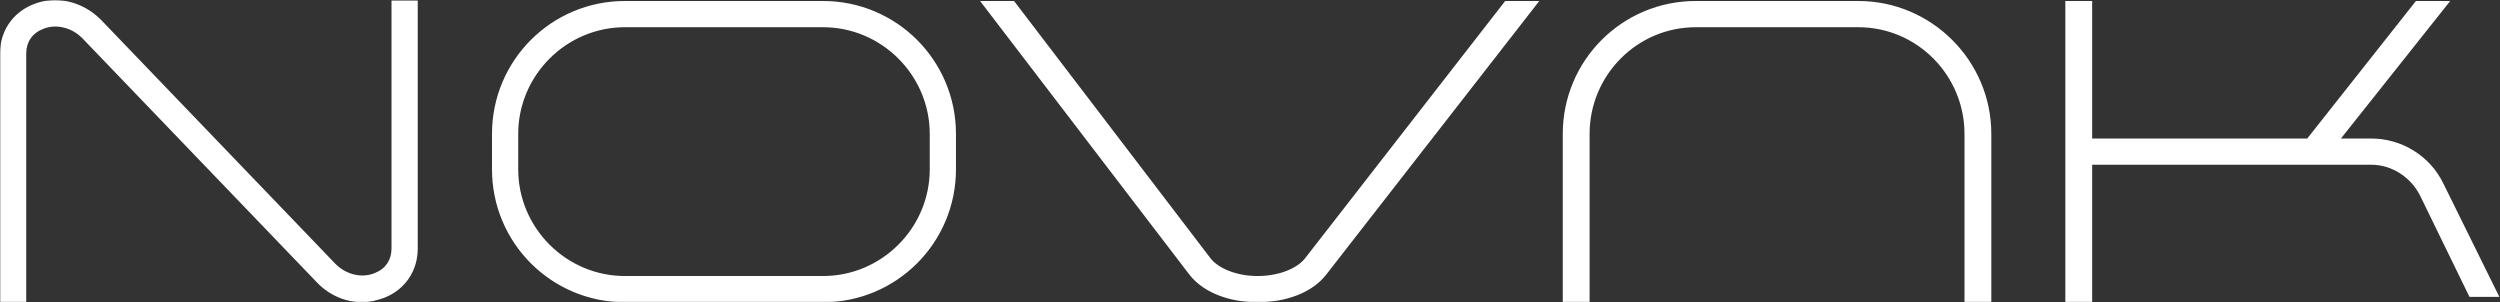
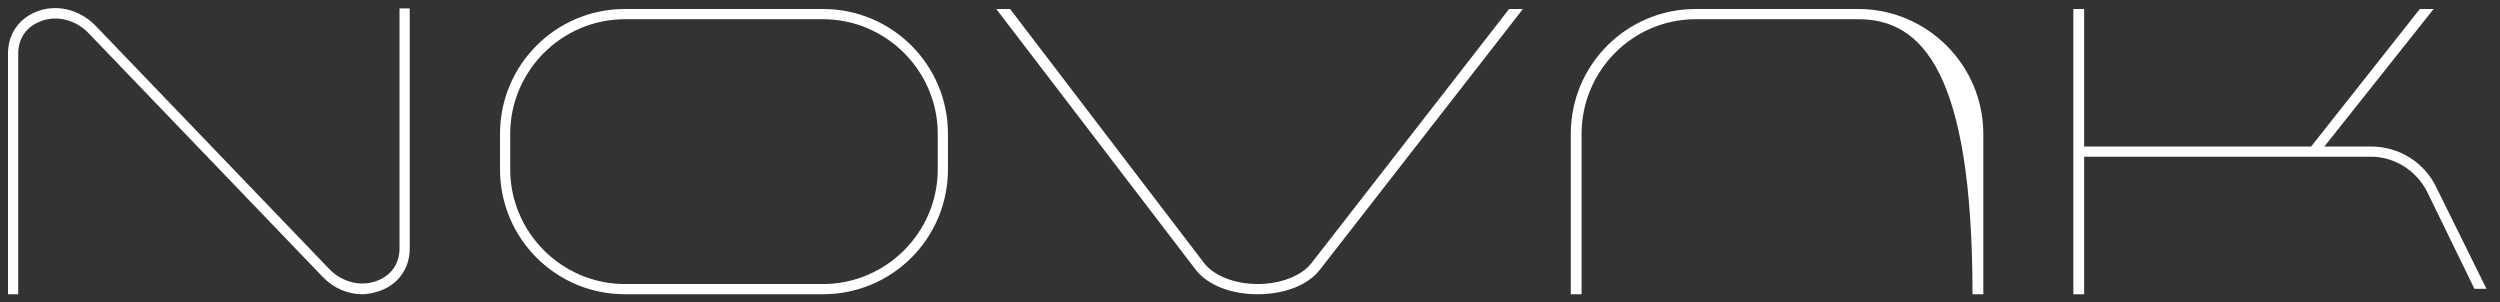
<svg xmlns="http://www.w3.org/2000/svg" width="1249" height="151" viewBox="0 0 1249 151" fill="none">
  <rect x="0" y="0" width="1249" height="151" fill="#333333" stroke="none" />
  <mask id="path-1-outside-1_89_6" maskUnits="userSpaceOnUse" x="0" y="0" width="1249" height="151" fill="black">
    <rect fill="white" width="1249" height="151" />
-     <path d="M181 147C173.8 147 166.6 144 161.2 138.3L43.9 16.2C37.3 9.6 27.7 7.5 19.9 10.8C13 13.5 9.1 19.5 9.1 26.7V147H4V26.7C4 17.4 9.1 9.6 17.8 6C27.7 1.8 39.4 4.5 47.5 12.6L164.8 134.7C171.4 141.3 181 143.4 188.8 140.1C195.7 137.4 199.6 131.4 199.6 124.2V4.2H204.7V124.2C204.7 133.5 199.6 141.3 190.9 144.9C187.6 146.1 184.3 147 181 147ZM411.201 147H312.201C277.701 147 249.801 119.1 249.801 84.6V66.9C249.801 32.4 277.701 4.5 312.201 4.5H411.201C445.701 4.5 473.601 32.4 473.601 66.9V84.6C473.601 119.1 445.701 147 411.201 147ZM411.201 9.6H312.201C280.701 9.6 254.901 35.4 254.901 66.9V84.6C254.901 116.1 280.701 141.9 312.201 141.9H411.201C442.701 141.9 468.501 116.1 468.501 84.6V66.9C468.501 35.4 442.701 9.6 411.201 9.6ZM753.946 4.5H760.846L659.446 134.7C653.446 142.5 641.746 147 628.246 147C615.046 147 603.346 142.5 597.346 134.7L497.746 4.5H504.646L601.546 131.4C606.346 137.7 616.846 141.9 628.246 141.9C639.946 141.9 650.446 137.7 655.246 131.4L753.946 4.5ZM990.862 66.9V147H985.462V66.9C985.462 35.4 959.962 9.6 928.462 9.6H847.162C815.662 9.6 790.162 35.4 790.162 66.9V147H784.762V66.9C784.762 32.4 812.662 4.5 847.162 4.5H928.462C962.662 4.5 990.862 32.4 990.862 66.9ZM1217.04 93.3L1242.24 144.3H1236.24L1212.54 95.7C1207.14 85.2 1196.34 78.3 1184.64 78.3H1041.24V147H1035.84V4.5H1041.24V73.2H1154.64L1208.94 4.5H1215.84L1161.24 73.2H1184.64C1198.44 73.2 1211.04 81 1217.04 93.3Z" />
  </mask>
-   <path d="M181 147C173.8 147 166.6 144 161.2 138.3L43.9 16.2C37.3 9.6 27.7 7.5 19.9 10.8C13 13.5 9.1 19.5 9.1 26.7V147H4V26.7C4 17.4 9.1 9.6 17.8 6C27.7 1.8 39.4 4.5 47.5 12.6L164.8 134.7C171.4 141.3 181 143.4 188.8 140.1C195.7 137.4 199.6 131.4 199.6 124.2V4.2H204.7V124.2C204.7 133.5 199.6 141.3 190.9 144.9C187.6 146.1 184.3 147 181 147ZM411.201 147H312.201C277.701 147 249.801 119.1 249.801 84.6V66.9C249.801 32.4 277.701 4.5 312.201 4.5H411.201C445.701 4.5 473.601 32.4 473.601 66.9V84.6C473.601 119.1 445.701 147 411.201 147ZM411.201 9.6H312.201C280.701 9.6 254.901 35.4 254.901 66.9V84.6C254.901 116.1 280.701 141.9 312.201 141.9H411.201C442.701 141.9 468.501 116.1 468.501 84.6V66.9C468.501 35.4 442.701 9.6 411.201 9.6ZM753.946 4.5H760.846L659.446 134.7C653.446 142.5 641.746 147 628.246 147C615.046 147 603.346 142.5 597.346 134.7L497.746 4.5H504.646L601.546 131.4C606.346 137.7 616.846 141.9 628.246 141.9C639.946 141.9 650.446 137.7 655.246 131.4L753.946 4.5ZM990.862 66.9V147H985.462V66.9C985.462 35.4 959.962 9.6 928.462 9.6H847.162C815.662 9.6 790.162 35.4 790.162 66.9V147H784.762V66.9C784.762 32.4 812.662 4.5 847.162 4.5H928.462C962.662 4.5 990.862 32.4 990.862 66.9ZM1217.04 93.3L1242.24 144.3H1236.24L1212.54 95.7C1207.14 85.2 1196.34 78.3 1184.64 78.3H1041.24V147H1035.84V4.5H1041.24V73.2H1154.64L1208.94 4.5H1215.84L1161.24 73.2H1184.64C1198.44 73.2 1211.04 81 1217.04 93.3Z" fill="white" />
-   <path d="M161.2 138.3L164.104 135.549L164.094 135.539L164.085 135.529L161.2 138.3ZM43.9 16.2L46.785 13.429L46.757 13.4L46.728 13.372L43.9 16.2ZM19.9 10.8L21.358 14.525L21.408 14.505L21.459 14.484L19.9 10.8ZM9.1 147V151H13.1V147H9.1ZM4 147H0V151H4V147ZM17.8 6L19.329 9.696L19.346 9.689L19.362 9.682L17.8 6ZM47.5 12.6L50.385 9.829L50.357 9.8L50.328 9.772L47.5 12.6ZM164.8 134.7L161.915 137.471L161.943 137.5L161.972 137.528L164.8 134.7ZM188.8 140.1L187.342 136.375L187.292 136.395L187.241 136.416L188.8 140.1ZM199.6 4.2V0.2H195.6V4.2H199.6ZM204.7 4.2H208.7V0.2H204.7V4.2ZM190.9 144.9L192.267 148.659L192.349 148.629L192.429 148.596L190.9 144.9ZM181 147V143C174.914 143 168.759 140.463 164.104 135.549L161.2 138.3L158.296 141.051C164.441 147.537 172.686 151 181 151V147ZM161.2 138.3L164.085 135.529L46.785 13.429L43.9 16.2L41.015 18.971L158.315 141.071L161.2 138.3ZM43.9 16.2L46.728 13.372C39.102 5.745 27.798 3.115 18.341 7.116L19.9 10.8L21.459 14.484C27.602 11.885 35.498 13.455 41.072 19.028L43.9 16.2ZM19.9 10.8L18.442 7.075C9.963 10.393 5.1 17.904 5.1 26.7H9.1H13.1C13.1 21.096 16.037 16.607 21.358 14.525L19.9 10.8ZM9.1 26.7H5.1V147H9.1H13.1V26.7H9.1ZM9.1 147V143H4V147V151H9.1V147ZM4 147H8V26.7H4H0V147H4ZM4 26.7H8C8 18.995 12.146 12.668 19.329 9.696L17.8 6L16.271 2.304C6.054 6.532 0 15.805 0 26.7H4ZM17.8 6L19.362 9.682C27.594 6.19 37.59 8.347 44.672 15.428L47.5 12.6L50.328 9.772C41.21 0.653 27.806 -2.59 16.238 2.318L17.8 6ZM47.5 12.6L44.615 15.371L161.915 137.471L164.8 134.7L167.685 131.929L50.385 9.829L47.5 12.6ZM164.8 134.7L161.972 137.528C169.598 145.155 180.902 147.785 190.359 143.784L188.8 140.1L187.241 136.416C181.098 139.015 173.202 137.445 167.628 131.872L164.8 134.7ZM188.8 140.1L190.258 143.825C198.737 140.507 203.6 132.996 203.6 124.2H199.6H195.6C195.6 129.804 192.663 134.293 187.342 136.375L188.8 140.1ZM199.6 124.2H203.6V4.2H199.6H195.6V124.2H199.6ZM199.6 4.2V8.2H204.7V4.2V0.2H199.6V4.2ZM204.7 4.2H200.7V124.2H204.7H208.7V4.2H204.7ZM204.7 124.2H200.7C200.7 131.905 196.554 138.232 189.371 141.204L190.9 144.9L192.429 148.596C202.646 144.368 208.7 135.095 208.7 124.2H204.7ZM190.9 144.9L189.533 141.141C186.387 142.285 183.605 143 181 143V147V151C184.995 151 188.813 149.915 192.267 148.659L190.9 144.9ZM411.201 147V143H312.201V147V151H411.201V147ZM312.201 147V143C279.91 143 253.801 116.891 253.801 84.6H249.801H245.801C245.801 121.309 275.492 151 312.201 151V147ZM249.801 84.6H253.801V66.9H249.801H245.801V84.6H249.801ZM249.801 66.9H253.801C253.801 34.609 279.91 8.5 312.201 8.5V4.5V0.5C275.492 0.5 245.801 30.191 245.801 66.9H249.801ZM312.201 4.5V8.5H411.201V4.5V0.5H312.201V4.5ZM411.201 4.5V8.5C443.492 8.5 469.601 34.609 469.601 66.9H473.601H477.601C477.601 30.191 447.91 0.5 411.201 0.5V4.5ZM473.601 66.9H469.601V84.6H473.601H477.601V66.9H473.601ZM473.601 84.6H469.601C469.601 116.891 443.492 143 411.201 143V147V151C447.91 151 477.601 121.309 477.601 84.6H473.601ZM411.201 9.6V5.6H312.201V9.6V13.6H411.201V9.6ZM312.201 9.6V5.6C278.492 5.6 250.901 33.191 250.901 66.9H254.901H258.901C258.901 37.609 282.91 13.6 312.201 13.6V9.6ZM254.901 66.9H250.901V84.6H254.901H258.901V66.9H254.901ZM254.901 84.6H250.901C250.901 118.309 278.492 145.9 312.201 145.9V141.9V137.9C282.91 137.9 258.901 113.891 258.901 84.6H254.901ZM312.201 141.9V145.9H411.201V141.9V137.9H312.201V141.9ZM411.201 141.9V145.9C444.91 145.9 472.501 118.309 472.501 84.6H468.501H464.501C464.501 113.891 440.492 137.9 411.201 137.9V141.9ZM468.501 84.6H472.501V66.9H468.501H464.501V84.6H468.501ZM468.501 66.9H472.501C472.501 33.191 444.91 5.6 411.201 5.6V9.6V13.6C440.492 13.6 464.501 37.609 464.501 66.9H468.501ZM753.946 4.5V0.5H751.99L750.789 2.044L753.946 4.5ZM760.846 4.5L764.002 6.958L769.031 0.5H760.846V4.5ZM659.446 134.7L656.29 132.242L656.283 132.252L656.276 132.261L659.446 134.7ZM597.346 134.7L594.169 137.13L594.176 137.139L597.346 134.7ZM497.746 4.5V0.5H489.65L494.569 6.93L497.746 4.5ZM504.646 4.5L507.825 2.072L506.625 0.5H504.646V4.5ZM601.546 131.4L604.728 128.976L604.725 128.972L601.546 131.4ZM655.246 131.4L652.089 128.944L652.076 128.96L652.064 128.976L655.246 131.4ZM753.946 4.5V8.5H760.846V4.5V0.5H753.946V4.5ZM760.846 4.5L757.69 2.042L656.29 132.242L659.446 134.7L662.602 137.158L764.002 6.958L760.846 4.5ZM659.446 134.7L656.276 132.261C651.312 138.714 641.048 143 628.246 143V147V151C642.445 151 655.58 146.286 662.617 137.139L659.446 134.7ZM628.246 147V143C615.761 143 605.488 138.723 600.517 132.261L597.346 134.7L594.176 137.139C601.205 146.277 614.331 151 628.246 151V147ZM597.346 134.7L600.523 132.27L500.923 2.07L497.746 4.5L494.569 6.93L594.169 137.13L597.346 134.7ZM497.746 4.5V8.5H504.646V4.5V0.5H497.746V4.5ZM504.646 4.5L501.467 6.928L598.367 133.828L601.546 131.4L604.725 128.972L507.825 2.072L504.646 4.5ZM601.546 131.4L598.364 133.824C604.196 141.479 616.136 145.9 628.246 145.9V141.9V137.9C617.556 137.9 608.496 133.921 604.728 128.976L601.546 131.4ZM628.246 141.9V145.9C640.637 145.9 652.588 141.49 658.428 133.824L655.246 131.4L652.064 128.976C648.305 133.91 639.255 137.9 628.246 137.9V141.9ZM655.246 131.4L658.404 133.856L757.104 6.956L753.946 4.5L750.789 2.044L652.089 128.944L655.246 131.4ZM990.862 147V151H994.862V147H990.862ZM985.462 147H981.462V151H985.462V147ZM790.162 147V151H794.162V147H790.162ZM784.762 147H780.762V151H784.762V147ZM990.862 66.9H986.862V147H990.862H994.862V66.9H990.862ZM990.862 147V143H985.462V147V151H990.862V147ZM985.462 147H989.462V66.9H985.462H981.462V147H985.462ZM985.462 66.9H989.462C989.462 33.218 962.198 5.6 928.462 5.6V9.6V13.6C957.725 13.6 981.462 37.582 981.462 66.9H985.462ZM928.462 9.6V5.6H847.162V9.6V13.6H928.462V9.6ZM847.162 9.6V5.6C813.425 5.6 786.162 33.218 786.162 66.9H790.162H794.162C794.162 37.582 817.898 13.6 847.162 13.6V9.6ZM790.162 66.9H786.162V147H790.162H794.162V66.9H790.162ZM790.162 147V143H784.762V147V151H790.162V147ZM784.762 147H788.762V66.9H784.762H780.762V147H784.762ZM784.762 66.9H788.762C788.762 34.609 814.871 8.5 847.162 8.5V4.5V0.5C810.453 0.5 780.762 30.191 780.762 66.9H784.762ZM847.162 4.5V8.5H928.462V4.5V0.5H847.162V4.5ZM928.462 4.5V8.5C960.465 8.5 986.862 34.622 986.862 66.9H990.862H994.862C994.862 30.178 964.858 0.5 928.462 0.5V4.5ZM1217.04 93.3L1213.44 95.054L1213.45 95.063L1213.45 95.072L1217.04 93.3ZM1242.24 144.3V148.3H1248.67L1245.82 142.528L1242.24 144.3ZM1236.24 144.3L1232.64 146.053L1233.74 148.3H1236.24V144.3ZM1212.54 95.7L1216.13 93.947L1216.11 93.909L1216.09 93.871L1212.54 95.7ZM1041.24 78.3V74.3H1037.24V78.3H1041.24ZM1041.24 147V151H1045.24V147H1041.24ZM1035.84 147H1031.84V151H1035.84V147ZM1035.84 4.5V0.5H1031.84V4.5H1035.84ZM1041.24 4.5H1045.24V0.5H1041.24V4.5ZM1041.24 73.2H1037.24V77.2H1041.24V73.2ZM1154.64 73.2V77.2H1156.57L1157.77 75.68L1154.64 73.2ZM1208.94 4.5V0.5H1207L1205.8 2.02L1208.94 4.5ZM1215.84 4.5L1218.97 6.989L1224.12 0.5H1215.84V4.5ZM1161.24 73.2L1158.1 70.711L1152.95 77.2H1161.24V73.2ZM1217.04 93.3L1213.45 95.072L1238.65 146.072L1242.24 144.3L1245.82 142.528L1220.62 91.528L1217.04 93.3ZM1242.24 144.3V140.3H1236.24V144.3V148.3H1242.24V144.3ZM1236.24 144.3L1239.83 142.547L1216.13 93.947L1212.54 95.7L1208.94 97.453L1232.64 146.053L1236.24 144.3ZM1212.54 95.7L1216.09 93.871C1210.04 82.11 1197.91 74.3 1184.64 74.3V78.3V82.3C1194.76 82.3 1204.23 88.29 1208.98 97.529L1212.54 95.7ZM1184.64 78.3V74.3H1041.24V78.3V82.3H1184.64V78.3ZM1041.24 78.3H1037.24V147H1041.24H1045.24V78.3H1041.24ZM1041.24 147V143H1035.84V147V151H1041.24V147ZM1035.84 147H1039.84V4.5H1035.84H1031.84V147H1035.84ZM1035.84 4.5V8.5H1041.24V4.5V0.5H1035.84V4.5ZM1041.24 4.5H1037.24V73.2H1041.24H1045.24V4.5H1041.24ZM1041.24 73.2V77.2H1154.64V73.2V69.2H1041.24V73.2ZM1154.64 73.2L1157.77 75.68L1212.07 6.98L1208.94 4.5L1205.8 2.02L1151.5 70.72L1154.64 73.2ZM1208.94 4.5V8.5H1215.84V4.5V0.5H1208.94V4.5ZM1215.84 4.5L1212.7 2.011L1158.1 70.711L1161.24 73.2L1164.37 75.689L1218.97 6.989L1215.84 4.5ZM1161.24 73.2V77.2H1184.64V73.2V69.2H1161.24V73.2ZM1184.64 73.2V77.2C1196.93 77.2 1208.12 84.148 1213.44 95.054L1217.04 93.3L1220.63 91.546C1213.95 77.852 1199.94 69.2 1184.64 69.2V73.2Z" fill="white" mask="url(#path-1-outside-1_89_6)" />
+   <path d="M181 147C173.8 147 166.6 144 161.2 138.3L43.9 16.2C37.3 9.6 27.7 7.5 19.9 10.8C13 13.5 9.1 19.5 9.1 26.7V147H4V26.7C4 17.4 9.1 9.6 17.8 6C27.7 1.8 39.4 4.5 47.5 12.6L164.8 134.7C171.4 141.3 181 143.4 188.8 140.1C195.7 137.4 199.6 131.4 199.6 124.2V4.2H204.7V124.2C204.7 133.5 199.6 141.3 190.9 144.9C187.6 146.1 184.3 147 181 147ZM411.201 147H312.201C277.701 147 249.801 119.1 249.801 84.6V66.9C249.801 32.4 277.701 4.5 312.201 4.5H411.201C445.701 4.5 473.601 32.4 473.601 66.9V84.6C473.601 119.1 445.701 147 411.201 147ZM411.201 9.6H312.201C280.701 9.6 254.901 35.4 254.901 66.9V84.6C254.901 116.1 280.701 141.9 312.201 141.9H411.201C442.701 141.9 468.501 116.1 468.501 84.6V66.9C468.501 35.4 442.701 9.6 411.201 9.6ZM753.946 4.5H760.846L659.446 134.7C653.446 142.5 641.746 147 628.246 147C615.046 147 603.346 142.5 597.346 134.7L497.746 4.5H504.646L601.546 131.4C606.346 137.7 616.846 141.9 628.246 141.9C639.946 141.9 650.446 137.7 655.246 131.4L753.946 4.5ZM990.862 66.9V147H985.462C985.462 35.4 959.962 9.6 928.462 9.6H847.162C815.662 9.6 790.162 35.4 790.162 66.9V147H784.762V66.9C784.762 32.4 812.662 4.5 847.162 4.5H928.462C962.662 4.5 990.862 32.4 990.862 66.9ZM1217.04 93.3L1242.24 144.3H1236.24L1212.54 95.7C1207.14 85.2 1196.34 78.3 1184.64 78.3H1041.24V147H1035.84V4.5H1041.24V73.2H1154.64L1208.94 4.5H1215.84L1161.24 73.2H1184.64C1198.44 73.2 1211.04 81 1217.04 93.3Z" fill="white" />
</svg>